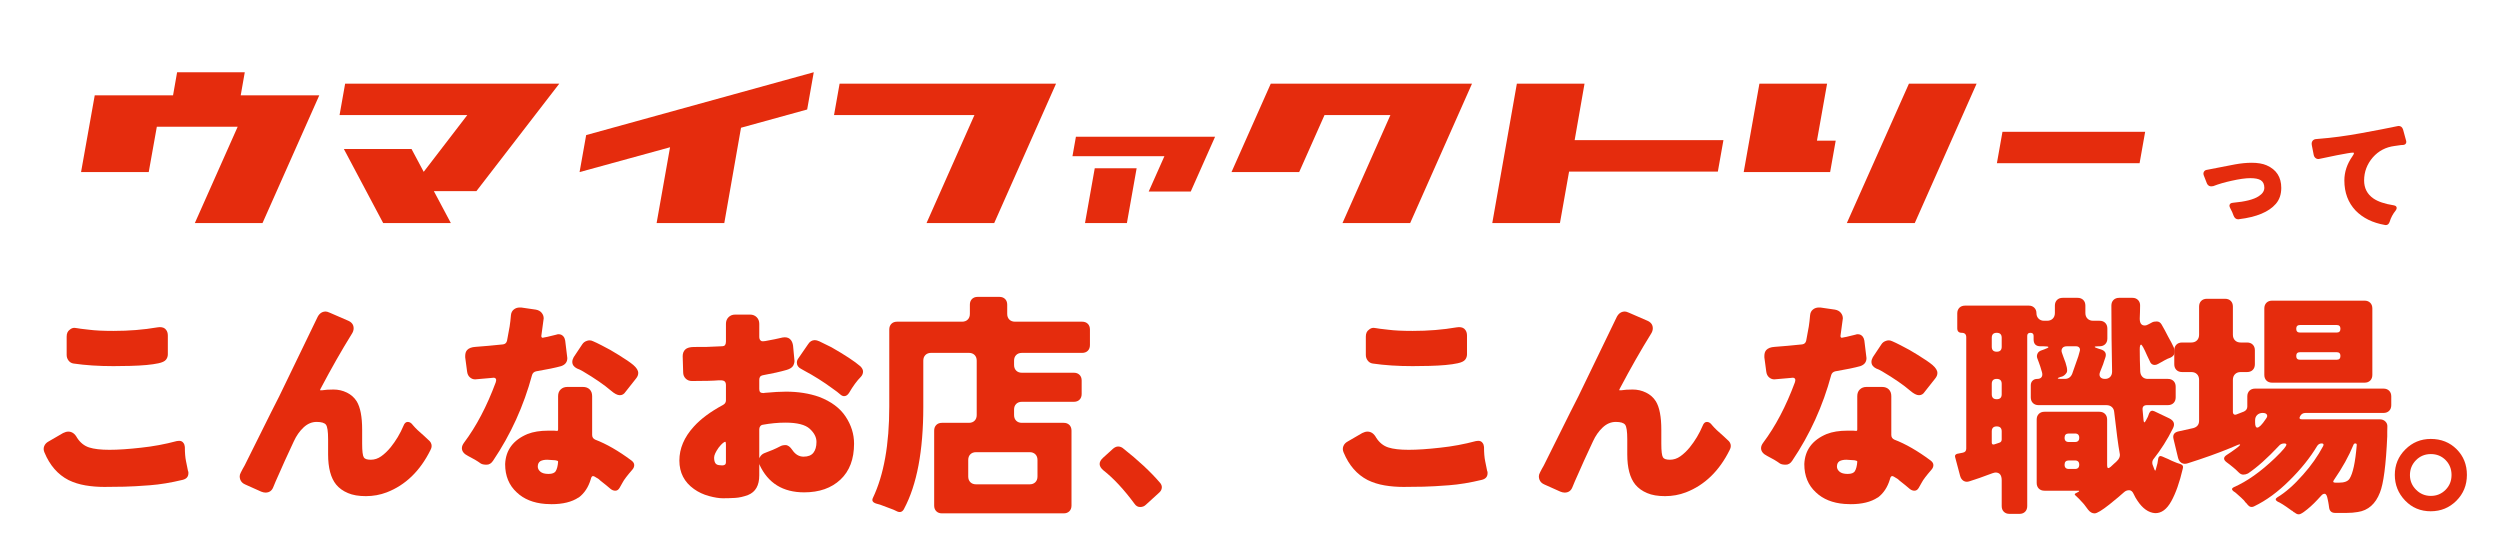
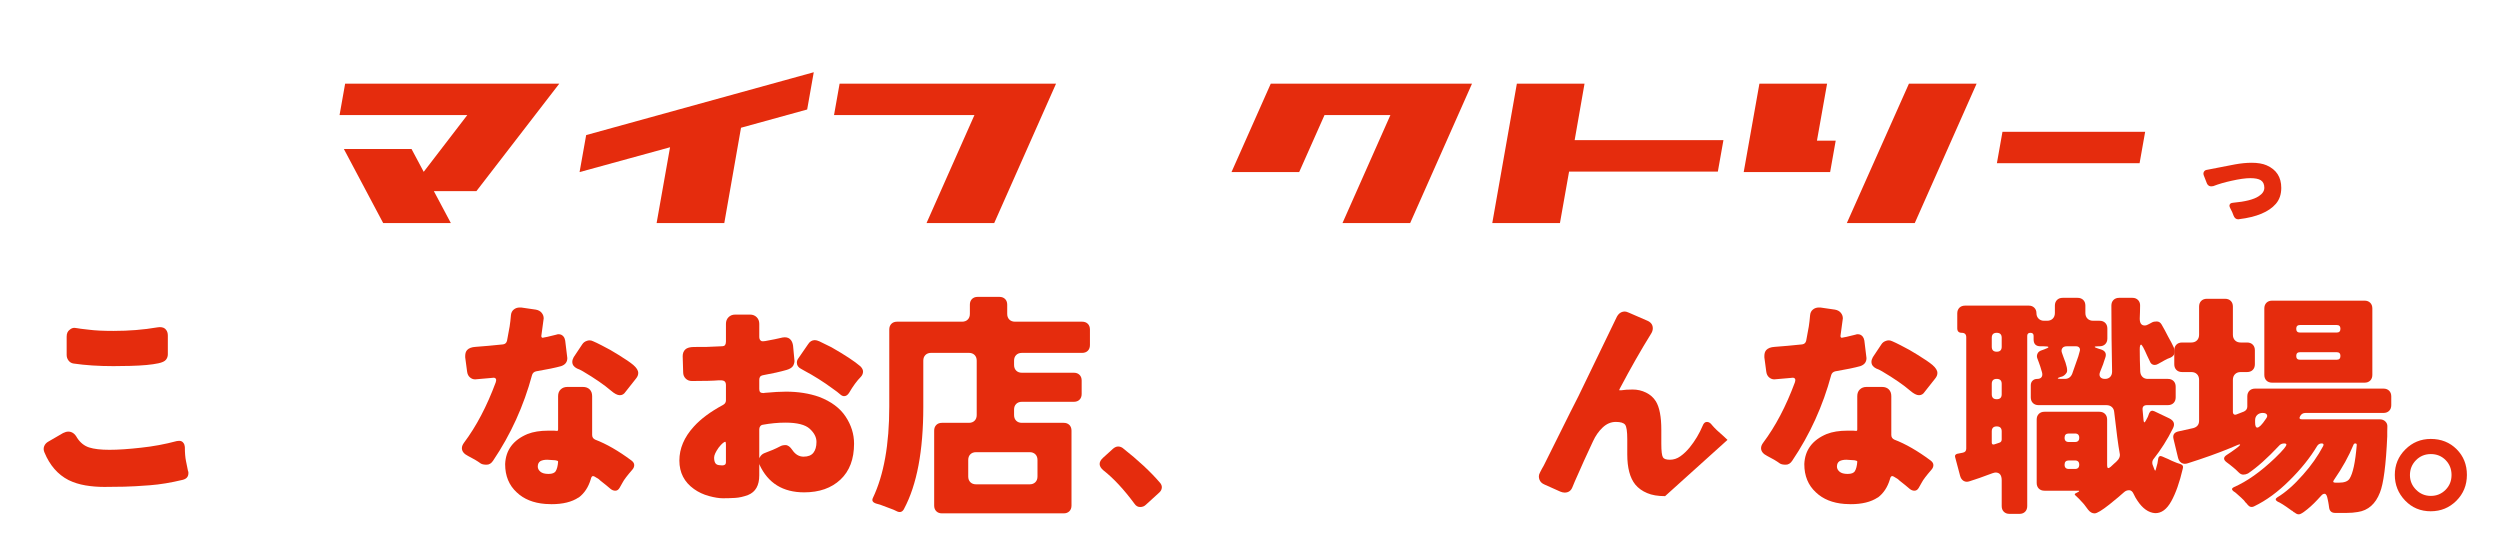
<svg xmlns="http://www.w3.org/2000/svg" id="_レイヤー_1" viewBox="0 0 1303.696 282.642">
  <defs>
    <style>.cls-1{fill:#e52c0d;}</style>
  </defs>
  <path class="cls-1" d="M35.625,225.074c1.889,0,3.409,1.069,4.561,3.205,1.643,2.548,3.739,4.233,6.287,5.054,2.546.822,6.081,1.232,10.601,1.232s10.025-.37,16.518-1.109c6.244-.657,12.45-1.807,18.614-3.452.41-.081.82-.123,1.232-.123.986,0,1.726.37,2.219,1.109.411.493.657,1.192.74,2.096,0,3.041.204,5.528.616,7.458.411,1.932.657,3.144.74,3.637.081.493.164.905.247,1.232.164.412.247.721.247.925v.431c0,1.809-.986,2.958-2.958,3.452-6.083,1.479-11.814,2.425-17.196,2.835-5.383.412-9.821.659-13.313.739-3.494.083-6.945.124-10.354.124s-6.699-.266-9.861-.801c-3.165-.534-6.102-1.458-8.814-2.774-5.589-2.875-9.781-7.683-12.573-14.422-.493-1.15-.536-2.238-.124-3.267.41-1.026,1.15-1.828,2.219-2.404l7.643-4.438c.986-.493,1.889-.74,2.712-.74ZM34.762,185.135v-9.615c0-1.643.534-2.835,1.603-3.575.74-.657,1.56-.986,2.465-.986.328,0,.801.062,1.418.185.616.123,1.273.227,1.972.308.697.083,2.115.247,4.253.493,3.122.412,7.354.616,12.697.616,8.136,0,15.778-.616,22.928-1.849.493-.081.903-.123,1.233-.123,1.56,0,2.669.493,3.328,1.479.574.74.863,1.726.863,2.958v9.738c0,1.069-.329,2.015-.986,2.835-.659.822-1.973,1.438-3.945,1.849-3.371.739-8.259,1.192-14.669,1.356-3.781.083-6.699.123-8.752.123-7.726,0-14.669-.451-20.833-1.356-1.069-.164-1.932-.678-2.589-1.541-.659-.863-.986-1.828-.986-2.896Z" />
-   <path class="cls-1" d="M190.821,258.727c-3.781,0-6.903-.533-9.369-1.602-2.548-1.067-4.603-2.546-6.164-4.438-2.794-3.452-4.191-8.709-4.191-15.778v-7.889c0-4.026-.37-6.533-1.109-7.52s-2.363-1.479-4.869-1.479-4.788.967-6.841,2.897c-2.055,1.932-3.741,4.335-5.054,7.211-3.945,8.465-6.287,13.602-7.026,15.409-1.972,4.356-3.205,7.192-3.698,8.505-.739,1.892-2.095,2.835-4.068,2.835-.659,0-1.398-.164-2.219-.493l-8.259-3.698c-1.398-.574-2.302-1.479-2.712-2.712-.166-.493-.247-1.026-.247-1.603s.185-1.211.555-1.911c.37-.697.697-1.334.986-1.911.287-.574.636-1.19,1.048-1.849l13.806-27.735c1.396-2.793,2.793-5.547,4.191-8.259l20.093-41.542c.986-1.807,2.382-2.712,4.191-2.712.493,0,1.19.206,2.096.616l9.369,4.068c2.053.822,3.082,2.178,3.082,4.068,0,.986-.329,1.972-.986,2.958-5.26,8.465-10.643,17.917-16.148,28.352-.247.412-.37.74-.37.986h1.233c1.396-.246,3.328-.37,5.793-.37s4.787.536,6.965,1.603c2.177,1.069,3.883,2.589,5.116,4.561,1.89,3.124,2.835,8.055,2.835,14.792v7.273c0,3.864.287,6.247.863,7.15.493.822,1.705,1.232,3.636,1.232s3.739-.595,5.424-1.787c1.684-1.19,3.307-2.731,4.869-4.623,2.793-3.452,5.054-7.23,6.78-11.341.493-1.313,1.233-1.973,2.219-1.973s1.89.576,2.712,1.726c1.233,1.479,3.246,3.411,6.041,5.793l1.972,1.849c1.15.905,1.726,1.972,1.726,3.205,0,.659-.206,1.356-.616,2.096-5.424,10.93-13.026,18.286-22.805,22.065-3.452,1.315-7.069,1.972-10.848,1.972Z" />
  <path class="cls-1" d="M282.286,175.15c0,.659.246.986.739.986.081,0,.37-.062.863-.185.493-.124,1.027-.226,1.603-.308.657-.164,2.177-.534,4.561-1.11.41-.164.821-.246,1.233-.246,1.067,0,1.93.412,2.588,1.232.411.493.697,1.192.863,2.096.739,5.836,1.109,8.875,1.109,9.122,0,2.055-1.069,3.451-3.205,4.191-2.958.822-7.315,1.726-13.066,2.712-1.069.247-1.769.863-2.096,1.849-4.357,16.19-11.137,31.106-20.339,44.747-.905,1.398-2.034,2.096-3.39,2.096s-2.363-.204-3.02-.616c-1.809-1.314-4.027-2.629-6.657-3.945-2.138-1.067-3.205-2.423-3.205-4.068,0-.903.37-1.849,1.109-2.835,6.41-8.546,11.915-19.024,16.518-31.434.164-.574.247-1.005.247-1.294,0-.287-.104-.555-.309-.801-.206-.247-.555-.37-1.047-.37-.166,0-.555.042-1.171.124-.616.083-1.315.145-2.095.185-.782.042-1.973.145-3.575.309-1.603.166-2.527.246-2.773.246-.986,0-1.892-.348-2.712-1.047-.822-.697-1.315-1.705-1.479-3.021l-.986-7.396v-.74c0-1.313.328-2.342.986-3.082.903-.986,2.361-1.541,4.376-1.664,2.013-.124,4.272-.308,6.78-.555,2.506-.247,5.033-.493,7.581-.74,1.15-.164,1.849-.82,2.096-1.972.739-3.945,1.19-6.41,1.356-7.396.164-.986.287-1.911.37-2.773.081-.863.185-1.911.308-3.143.124-1.233.616-2.198,1.479-2.897.863-.697,1.868-1.048,3.02-1.048h.863l7.643,1.109c1.313.247,2.321.801,3.02,1.664.697.863,1.048,1.83,1.048,2.897,0,.247-.206,1.768-.616,4.561-.412,2.877-.616,4.397-.616,4.561ZM287.586,262.918c-.986,0-2.015-.042-3.082-.124h-.124c-6.246-.493-11.217-2.507-14.916-6.04-4.027-3.698-6.04-8.586-6.04-14.669v-.123c.327-7.313,4.231-12.531,11.71-15.655,2.958-1.15,6.533-1.726,10.725-1.726h3.082l1.479.124c.247,0,.41-.062.493-.185.081-.123.124-.349.124-.678v-17.258c0-1.479.451-2.65,1.356-3.513.903-.863,2.053-1.294,3.452-1.294h8.136c1.479,0,2.65.432,3.513,1.294.863.863,1.294,2.034,1.294,3.513v20.216c0,1.151.534,1.972,1.603,2.465,5.834,2.219,12.121,5.836,18.86,10.848.986.739,1.479,1.541,1.479,2.404s-.33,1.664-.986,2.403c-2.712,3.125-4.397,5.343-5.054,6.657l-1.603,2.835c-.576.986-1.315,1.479-2.219,1.479s-1.747-.328-2.527-.986c-.782-.657-1.541-1.294-2.281-1.911-.739-.616-1.438-1.171-2.095-1.664-.659-.493-1.233-.986-1.726-1.479-.905-.574-1.645-1.027-2.219-1.356l-.74-.247c-.576,0-.986.576-1.232,1.726-1.233,4.11-3.329,7.273-6.287,9.492h-.124c-3.452,2.3-8.136,3.452-14.053,3.452ZM285.368,239.743c-1.479,0-2.671.247-3.575.74-.905.576-1.356,1.521-1.356,2.835,0,.986.451,1.87,1.356,2.65.903.782,2.321,1.171,4.252,1.171s3.184-.493,3.76-1.479c.657-1.067,1.067-2.669,1.233-4.808,0-.164-.021-.287-.062-.37-.042-.081-.185-.164-.432-.247l-1.109-.247h-.247c-2.138-.164-3.411-.247-3.821-.247ZM326.17,204.365c-.74,1.152-1.726,1.726-2.958,1.726s-2.754-.78-4.561-2.342c-3.534-3.039-8.425-6.41-14.669-10.108-.576-.328-1.109-.616-1.603-.863-.247-.081-.74-.287-1.479-.616-1.645-.821-2.465-1.973-2.465-3.452,0-.74.247-1.56.74-2.465l4.438-6.657c.574-.903,1.396-1.52,2.465-1.849.411-.164.882-.247,1.418-.247s1.109.145,1.726.432c.616.289,1.252.576,1.911.863.657.289,1.52.72,2.589,1.294,3.122,1.562,6.04,3.205,8.752,4.931,3.615,2.219,6.204,3.987,7.766,5.301,1.726,1.479,2.588,2.877,2.588,4.191,0,.986-.37,1.932-1.109,2.835l-5.547,7.026Z" />
  <path class="cls-1" d="M390.146,258.11c-2.385.903-4.665,1.417-6.841,1.541-2.179.123-4.274.185-6.287.185s-4.458-.391-7.334-1.171c-2.877-.78-5.466-1.992-7.766-3.636-5.097-3.615-7.643-8.567-7.643-14.854s2.506-12.183,7.52-17.689c3.615-4.026,8.71-7.807,15.286-11.341.986-.574,1.479-1.356,1.479-2.342v-8.013c0-.82-.206-1.437-.616-1.849-.412-.411-1.152-.617-2.219-.617h-.863c-2.794.247-7.479.37-14.052.37-1.316,0-2.404-.432-3.267-1.294-.863-.863-1.294-1.951-1.294-3.267-.166-5.505-.247-8.3-.247-8.382,0-1.479.451-2.65,1.356-3.513.903-.863,2.465-1.294,4.684-1.294,3.779.083,8.546-.041,14.299-.37.903,0,1.499-.226,1.787-.678.287-.451.432-1.048.432-1.787v-9.246c0-1.396.451-2.546,1.356-3.451s2.053-1.356,3.452-1.356h7.766c1.396,0,2.546.453,3.451,1.356.903.905,1.356,2.055,1.356,3.451v6.78c0,.905.247,1.562.74,1.972.247.247.616.37,1.109.37.41,0,.821-.041,1.233-.123,4.025-.74,6.574-1.252,7.643-1.541,1.067-.287,1.93-.432,2.588-.432,1.396,0,2.466.493,3.205,1.479.574.74.944,1.726,1.109,2.958.493,5.014.74,7.643.74,7.889,0,.822-.247,1.686-.74,2.589-.576.905-1.685,1.602-3.328,2.095-3.452.986-7.479,1.892-12.081,2.712-.905.166-1.5.453-1.787.863-.289.413-.432.946-.432,1.603v4.808c0,.74.164,1.275.493,1.603.328.33.903.493,1.726.493.247,0,.493-.041.74-.124,4.438-.41,8.094-.616,10.971-.616,6.327,0,12.08.905,17.258,2.712,6.244,2.385,10.848,5.794,13.806,10.231,2.958,4.438,4.438,9.164,4.438,14.176,0,8.055-2.363,14.299-7.088,18.737-4.727,4.438-11.033,6.656-18.922,6.656-11.094,0-18.86-4.808-23.298-14.422-.083-.164-.124-.37-.124-.616v6.163c0,5.26-1.932,8.671-5.793,10.231ZM378.559,231.854c0-.986-.123-1.479-.37-1.479s-.659.227-1.233.678c-.576.453-1.315,1.254-2.219,2.404-1.562,2.219-2.342,3.945-2.342,5.177s.204,2.179.617,2.835c.41.659,1.109,1.028,2.095,1.109.411.083.903.123,1.479.123,1.313,0,1.972-.533,1.972-1.603v-9.245ZM409.623,232.101c1.232,0,2.423.863,3.575,2.589,1.56,2.301,3.513,3.451,5.855,3.451s4.046-.678,5.116-2.034c1.067-1.356,1.603-3.246,1.603-5.67s-1.171-4.704-3.513-6.841c-2.342-2.136-6.555-3.205-12.635-3.205-3.864,0-7.809.37-11.834,1.109-.576.083-1.028.351-1.356.801-.329.453-.493.967-.493,1.541v15.285c0-.247.081-.451.247-.616.574-1.067,1.396-1.807,2.465-2.219,2.219-.821,3.677-1.396,4.376-1.726.697-.327,1.335-.616,1.911-.863.574-.247,1.232-.574,1.972-.986.74-.41,1.643-.616,2.712-.616ZM448.699,191.052c.903.905,1.356,1.809,1.356,2.712,0,.986-.37,1.892-1.109,2.712-2.055,2.055-4.11,4.85-6.164,8.382-.739,1.152-1.603,1.726-2.588,1.726-.659,0-1.315-.287-1.972-.863-.905-.821-2.302-1.89-4.191-3.205-4.684-3.452-9.575-6.533-14.669-9.245-.74-.411-1.315-.74-1.726-.986-.986-.493-1.645-1.233-1.972-2.219-.083-.328-.123-.657-.123-.986,0-.82.287-1.603.863-2.342l4.931-7.15c.903-1.479,2.096-2.219,3.575-2.219.657,0,1.437.206,2.342.616.903.412,2.999,1.439,6.287,3.082,7.067,4.027,12.121,7.355,15.162,9.984Z" />
  <path class="cls-1" d="M471.504,265.26c-.822,1.643-2.015,2.136-3.575,1.479-1.479-.74-2.508-1.192-3.082-1.356l-5.917-2.219c-.493-.166-.946-.289-1.356-.37-2.385-.576-3.165-1.645-2.342-3.205,5.67-11.915,8.506-27.776,8.506-47.582v-40.186c0-1.232.37-2.219,1.109-2.958s1.726-1.109,2.958-1.109h33.899c1.232,0,2.219-.37,2.958-1.109.74-.739,1.109-1.726,1.109-2.958v-4.807c0-1.233.37-2.219,1.109-2.958.74-.74,1.726-1.109,2.958-1.109h11.341c1.232,0,2.219.37,2.958,1.109s1.109,1.726,1.109,2.958v4.807c0,1.233.37,2.219,1.109,2.958.74.74,1.726,1.109,2.958,1.109h35.008c1.233,0,2.219.37,2.958,1.109.74.74,1.109,1.726,1.109,2.958v8.136c0,1.233-.37,2.219-1.109,2.958-.74.74-1.726,1.109-2.958,1.109h-31.434c-1.232,0-2.219.37-2.958,1.11-.74.739-1.109,1.726-1.109,2.958v2.219c0,1.232.37,2.219,1.109,2.958.74.739,1.726,1.109,2.958,1.109h27.119c1.233,0,2.219.37,2.958,1.109s1.109,1.726,1.109,2.958v7.026c0,1.232-.37,2.219-1.109,2.958-.74.739-1.726,1.109-2.958,1.109h-27.119c-1.232,0-2.219.37-2.958,1.109s-1.109,1.726-1.109,2.958v2.835c0,1.233.37,2.219,1.109,2.958s1.726,1.109,2.958,1.109h21.819c1.232,0,2.219.37,2.958,1.109.739.74,1.109,1.726,1.109,2.958v39.077c0,1.232-.37,2.219-1.109,2.958-.74.739-1.726,1.109-2.958,1.109h-63.484c-1.232,0-2.219-.37-2.958-1.109-.739-.74-1.109-1.726-1.109-2.958v-39.077c0-1.232.37-2.219,1.109-2.958.74-.739,1.726-1.109,2.958-1.109h14.053c1.233,0,2.219-.37,2.958-1.109s1.109-1.726,1.109-2.958v-28.352c0-1.233-.37-2.219-1.109-2.958-.74-.74-1.726-1.11-2.958-1.11h-19.723c-1.232,0-2.219.37-2.958,1.11s-1.109,1.726-1.109,2.958v24.161c0,22.847-3.328,40.515-9.985,53.006ZM508.978,252.563h27.982c1.233,0,2.219-.37,2.958-1.109.74-.74,1.109-1.726,1.109-2.958v-8.629c0-1.233-.37-2.219-1.109-2.958s-1.726-1.109-2.958-1.109h-27.982c-1.233,0-2.219.37-2.958,1.109s-1.109,1.726-1.109,2.958v8.629c0,1.232.37,2.219,1.109,2.958.74.739,1.726,1.109,2.958,1.109Z" />
  <path class="cls-1" d="M597.608,263.165c-.822.82-1.83,1.232-3.02,1.232s-2.157-.535-2.897-1.603c-5.589-7.56-11.013-13.394-16.271-17.504-2.548-2.136-2.631-4.314-.247-6.533l5.301-4.808c.903-.74,1.766-1.109,2.588-1.109s1.603.247,2.342.74c8.136,6.41,14.626,12.45,19.477,18.12.74.823,1.067,1.707.986,2.65-.083.946-.536,1.788-1.356,2.527l-6.903,6.287Z" />
-   <path class="cls-1" d="M713.112,225.074c1.889,0,3.409,1.069,4.561,3.205,1.643,2.548,3.739,4.233,6.287,5.054,2.546.822,6.081,1.232,10.601,1.232s10.025-.37,16.518-1.109c6.244-.657,12.45-1.807,18.614-3.452.41-.081.82-.123,1.232-.123.986,0,1.726.37,2.219,1.109.411.493.657,1.192.74,2.096,0,3.041.204,5.528.616,7.458.411,1.932.657,3.144.74,3.637.081.493.164.905.247,1.232.164.412.247.721.247.925v.431c0,1.809-.986,2.958-2.958,3.452-6.083,1.479-11.814,2.425-17.196,2.835-5.383.412-9.821.659-13.313.739-3.494.083-6.945.124-10.354.124s-6.699-.266-9.861-.801c-3.165-.534-6.102-1.458-8.814-2.774-5.589-2.875-9.781-7.683-12.573-14.422-.493-1.15-.536-2.238-.124-3.267.41-1.026,1.15-1.828,2.219-2.404l7.643-4.438c.986-.493,1.889-.74,2.712-.74ZM712.249,185.135v-9.615c0-1.643.534-2.835,1.603-3.575.74-.657,1.56-.986,2.465-.986.328,0,.801.062,1.418.185.616.123,1.273.227,1.972.308.697.083,2.115.247,4.253.493,3.122.412,7.354.616,12.697.616,8.136,0,15.778-.616,22.928-1.849.493-.081.903-.123,1.233-.123,1.56,0,2.669.493,3.328,1.479.574.74.863,1.726.863,2.958v9.738c0,1.069-.329,2.015-.986,2.835-.659.822-1.973,1.438-3.945,1.849-3.371.739-8.259,1.192-14.669,1.356-3.781.083-6.699.123-8.752.123-7.726,0-14.669-.451-20.833-1.356-1.069-.164-1.932-.678-2.589-1.541-.659-.863-.986-1.828-.986-2.896Z" />
-   <path class="cls-1" d="M868.307,258.727c-3.781,0-6.903-.533-9.369-1.602-2.548-1.067-4.603-2.546-6.164-4.438-2.794-3.452-4.191-8.709-4.191-15.778v-7.889c0-4.026-.37-6.533-1.109-7.52s-2.363-1.479-4.869-1.479-4.788.967-6.841,2.897c-2.055,1.932-3.741,4.335-5.054,7.211-3.945,8.465-6.287,13.602-7.026,15.409-1.972,4.356-3.205,7.192-3.698,8.505-.739,1.892-2.095,2.835-4.068,2.835-.659,0-1.398-.164-2.219-.493l-8.259-3.698c-1.398-.574-2.302-1.479-2.712-2.712-.166-.493-.247-1.026-.247-1.603s.185-1.211.555-1.911c.37-.697.697-1.334.986-1.911.287-.574.636-1.19,1.048-1.849l13.806-27.735c1.396-2.793,2.793-5.547,4.191-8.259l20.093-41.542c.986-1.807,2.382-2.712,4.191-2.712.493,0,1.19.206,2.096.616l9.369,4.068c2.053.822,3.082,2.178,3.082,4.068,0,.986-.329,1.972-.986,2.958-5.26,8.465-10.643,17.917-16.148,28.352-.247.412-.37.74-.37.986h1.233c1.396-.246,3.328-.37,5.793-.37s4.787.536,6.965,1.603c2.177,1.069,3.883,2.589,5.116,4.561,1.89,3.124,2.835,8.055,2.835,14.792v7.273c0,3.864.287,6.247.863,7.15.493.822,1.705,1.232,3.636,1.232s3.739-.595,5.424-1.787c1.684-1.19,3.307-2.731,4.869-4.623,2.793-3.452,5.054-7.23,6.78-11.341.493-1.313,1.233-1.973,2.219-1.973s1.89.576,2.712,1.726c1.233,1.479,3.246,3.411,6.041,5.793l1.972,1.849c1.15.905,1.726,1.972,1.726,3.205,0,.659-.206,1.356-.616,2.096-5.424,10.93-13.026,18.286-22.805,22.065-3.452,1.315-7.069,1.972-10.848,1.972Z" />
+   <path class="cls-1" d="M868.307,258.727c-3.781,0-6.903-.533-9.369-1.602-2.548-1.067-4.603-2.546-6.164-4.438-2.794-3.452-4.191-8.709-4.191-15.778v-7.889c0-4.026-.37-6.533-1.109-7.52s-2.363-1.479-4.869-1.479-4.788.967-6.841,2.897c-2.055,1.932-3.741,4.335-5.054,7.211-3.945,8.465-6.287,13.602-7.026,15.409-1.972,4.356-3.205,7.192-3.698,8.505-.739,1.892-2.095,2.835-4.068,2.835-.659,0-1.398-.164-2.219-.493l-8.259-3.698c-1.398-.574-2.302-1.479-2.712-2.712-.166-.493-.247-1.026-.247-1.603s.185-1.211.555-1.911c.37-.697.697-1.334.986-1.911.287-.574.636-1.19,1.048-1.849l13.806-27.735c1.396-2.793,2.793-5.547,4.191-8.259l20.093-41.542c.986-1.807,2.382-2.712,4.191-2.712.493,0,1.19.206,2.096.616l9.369,4.068c2.053.822,3.082,2.178,3.082,4.068,0,.986-.329,1.972-.986,2.958-5.26,8.465-10.643,17.917-16.148,28.352-.247.412-.37.74-.37.986h1.233c1.396-.246,3.328-.37,5.793-.37s4.787.536,6.965,1.603c2.177,1.069,3.883,2.589,5.116,4.561,1.89,3.124,2.835,8.055,2.835,14.792v7.273c0,3.864.287,6.247.863,7.15.493.822,1.705,1.232,3.636,1.232s3.739-.595,5.424-1.787c1.684-1.19,3.307-2.731,4.869-4.623,2.793-3.452,5.054-7.23,6.78-11.341.493-1.313,1.233-1.973,2.219-1.973s1.89.576,2.712,1.726c1.233,1.479,3.246,3.411,6.041,5.793l1.972,1.849Z" />
  <path class="cls-1" d="M959.773,175.15c0,.659.247.986.74.986.08,0,.369-.062.862-.185.493-.124,1.026-.226,1.603-.308.657-.164,2.177-.534,4.562-1.11.41-.164.82-.246,1.232-.246,1.067,0,1.93.412,2.589,1.232.41.493.697,1.192.862,2.096.74,5.836,1.109,8.875,1.109,9.122,0,2.055-1.068,3.451-3.205,4.191-2.958.822-7.314,1.726-13.066,2.712-1.068.247-1.768.863-2.096,1.849-4.356,16.19-11.136,31.106-20.339,44.747-.905,1.398-2.034,2.096-3.39,2.096s-2.363-.204-3.021-.616c-1.809-1.314-4.027-2.629-6.656-3.945-2.139-1.067-3.205-2.423-3.205-4.068,0-.903.369-1.849,1.109-2.835,6.41-8.546,11.915-19.024,16.518-31.434.164-.574.247-1.005.247-1.294,0-.287-.104-.555-.309-.801-.206-.247-.555-.37-1.048-.37-.165,0-.555.042-1.171.124-.616.083-1.315.145-2.096.185-.782.042-1.972.145-3.574.309-1.603.166-2.527.246-2.773.246-.986,0-1.892-.348-2.712-1.047-.823-.697-1.316-1.705-1.479-3.021l-.986-7.396v-.74c0-1.313.327-2.342.986-3.082.903-.986,2.361-1.541,4.376-1.664,2.013-.124,4.271-.308,6.779-.555,2.506-.247,5.033-.493,7.581-.74,1.15-.164,1.85-.82,2.096-1.972.74-3.945,1.19-6.41,1.356-7.396.163-.986.287-1.911.369-2.773.081-.863.186-1.911.309-3.143.123-1.233.616-2.198,1.479-2.897.862-.697,1.868-1.048,3.02-1.048h.863l7.643,1.109c1.313.247,2.321.801,3.021,1.664.697.863,1.048,1.83,1.048,2.897,0,.247-.206,1.768-.617,4.561-.412,2.877-.616,4.397-.616,4.561ZM965.074,262.918c-.986,0-2.015-.042-3.082-.124h-.123c-6.246-.493-11.218-2.507-14.915-6.04-4.027-3.698-6.041-8.586-6.041-14.669v-.123c.328-7.313,4.232-12.531,11.711-15.655,2.959-1.15,6.533-1.726,10.725-1.726h3.082l1.479.124c.247,0,.41-.062.493-.185.081-.123.123-.349.123-.678v-17.258c0-1.479.451-2.65,1.356-3.513.903-.863,2.053-1.294,3.451-1.294h8.136c1.479,0,2.65.432,3.514,1.294.862.863,1.294,2.034,1.294,3.513v20.216c0,1.151.534,1.972,1.603,2.465,5.834,2.219,12.121,5.836,18.86,10.848.986.739,1.479,1.541,1.479,2.404s-.33,1.664-.986,2.403c-2.712,3.125-4.397,5.343-5.054,6.657l-1.603,2.835c-.576.986-1.315,1.479-2.219,1.479s-1.747-.328-2.527-.986c-.782-.657-1.541-1.294-2.28-1.911-.74-.616-1.439-1.171-2.096-1.664-.659-.493-1.232-.986-1.726-1.479-.905-.574-1.646-1.027-2.219-1.356l-.74-.247c-.576,0-.986.576-1.232,1.726-1.232,4.11-3.328,7.273-6.287,9.492h-.123c-3.451,2.3-8.136,3.452-14.053,3.452ZM962.855,239.743c-1.479,0-2.672.247-3.575.74-.905.576-1.355,1.521-1.355,2.835,0,.986.45,1.87,1.355,2.65.903.782,2.321,1.171,4.253,1.171s3.184-.493,3.76-1.479c.657-1.067,1.067-2.669,1.232-4.808,0-.164-.021-.287-.062-.37-.042-.081-.185-.164-.431-.247l-1.11-.247h-.246c-2.138-.164-3.411-.247-3.821-.247ZM1003.657,204.365c-.739,1.152-1.726,1.726-2.958,1.726s-2.755-.78-4.562-2.342c-3.534-3.039-8.424-6.41-14.669-10.108-.575-.328-1.109-.616-1.603-.863-.246-.081-.739-.287-1.479-.616-1.646-.821-2.466-1.973-2.466-3.452,0-.74.247-1.56.739-2.465l4.438-6.657c.573-.903,1.396-1.52,2.465-1.849.41-.164.883-.247,1.418-.247s1.109.145,1.726.432c.616.289,1.252.576,1.911.863.656.289,1.52.72,2.588,1.294,3.122,1.562,6.041,3.205,8.753,4.931,3.615,2.219,6.203,3.987,7.766,5.301,1.726,1.479,2.589,2.877,2.589,4.191,0,.986-.37,1.932-1.109,2.835l-5.548,7.026Z" />
  <path class="cls-1" d="M1088.959,265.876l-2.219-2.958c-1.972-2.219-3.494-3.781-4.561-4.684-.412-.411-.329-.74.246-.986l1.603-.863c.328-.328.247-.493-.246-.493h-17.628c-1.232,0-2.219-.37-2.958-1.109-.74-.74-1.109-1.726-1.109-2.958v-33.036c0-1.233.369-2.219,1.109-2.958.739-.74,1.726-1.109,2.958-1.109h28.599c1.232,0,2.219.37,2.959,1.109.739.74,1.109,1.726,1.109,2.958v23.914c0,1.562.616,1.809,1.849.74l1.849-1.726c.328-.328.657-.617.986-.863,1.644-1.479,2.26-2.999,1.85-4.561-.74-4.026-1.686-11.135-2.836-21.326-.082-1.15-.493-2.053-1.232-2.712-.739-.657-1.686-.986-2.835-.986h-35.378c-1.233,0-2.22-.37-2.959-1.109s-1.109-1.726-1.109-2.958v-6.287c0-.986.309-1.788.925-2.404s1.437-.924,2.465-.924,1.767-.309,2.219-.925c.451-.616.534-1.458.247-2.527-.289-1.067-.598-2.096-.925-3.082-.329-.986-.597-1.745-.801-2.28-.206-.534-.453-1.19-.74-1.972-.289-.78-.246-1.582.123-2.404.37-.821,1.089-1.396,2.157-1.726l1.356-.493c3.039-1.067,2.916-1.603-.37-1.603h-1.603c-2.384,0-3.574-1.19-3.574-3.575v-1.849c0-1.067-.555-1.603-1.664-1.603s-1.664.535-1.664,1.603v88.754c0,1.232-.37,2.219-1.109,2.958-.74.739-1.727,1.109-2.959,1.109h-5.177c-1.233,0-2.22-.37-2.959-1.109-.739-.74-1.109-1.726-1.109-2.958v-13.437c0-2.712-1.069-4.068-3.205-4.068-.576,0-2.015.453-4.314,1.356-2.302.905-5.383,1.972-9.245,3.205-1.151.412-2.179.351-3.082-.185-.905-.534-1.521-1.417-1.849-2.65l-2.589-9.738c-.246-.82.081-1.396.986-1.726l3.082-.616c1.149-.247,1.726-.944,1.726-2.096v-58.06c0-1.56-.782-2.342-2.342-2.342s-2.343-.78-2.343-2.342v-7.766c0-1.232.37-2.219,1.109-2.958.74-.74,1.726-1.11,2.959-1.11h33.282c1.15,0,2.096.37,2.835,1.11.74.739,1.109,1.685,1.109,2.835s.37,2.096,1.11,2.835c.739.74,1.683,1.11,2.835,1.11h1.603c1.232,0,2.219-.37,2.958-1.11.74-.739,1.109-1.726,1.109-2.958v-3.822c0-1.232.37-2.219,1.109-2.958.74-.739,1.726-1.109,2.959-1.109h7.766c1.232,0,2.219.37,2.959,1.109.739.74,1.109,1.726,1.109,2.958v3.822c0,1.232.369,2.219,1.109,2.958.739.74,1.726,1.11,2.958,1.11h3.328c1.233,0,2.219.37,2.959,1.109.739.739,1.109,1.726,1.109,2.958v5.177c0,1.232-.37,2.219-1.109,2.958-.74.739-1.726,1.109-2.959,1.109h-.369c-2.795,0-2.878.412-.247,1.232l1.232.37c2.383.739,3.163,2.219,2.343,4.438-.166.493-.351,1.028-.555,1.603-.206.576-.392,1.152-.555,1.726l-1.603,4.068c-.412,1.069-.37,1.932.123,2.589.493.659,1.313.986,2.466.986s2.053-.349,2.712-1.048c.656-.697.985-1.622.985-2.774-.246-11.504-.369-22.968-.369-34.392,0-1.232.369-2.219,1.109-2.958.739-.739,1.726-1.109,2.958-1.109h6.903c1.232,0,2.219.391,2.958,1.171.74.782,1.089,1.747,1.048,2.896-.042,1.152-.062,2.281-.062,3.39s-.042,2.24-.123,3.39c0,2.385.863,3.575,2.589,3.575.656,0,1.396-.247,2.219-.74l1.603-.863c.574-.328,1.396-.493,2.465-.493s1.911.536,2.527,1.603c.616,1.069,1.19,2.096,1.726,3.082.534.986,1.089,2.055,1.664,3.205,1.313,2.302,2.3,4.191,2.959,5.67.986,2.548.41,4.314-1.726,5.301-1.152.412-2.117.843-2.897,1.294-.782.453-1.438.823-1.972,1.109-.536.289-1.091.597-1.664.925-.576.329-1.152.493-1.727.493-1.232,0-2.096-.697-2.588-2.096-.493-.986-.946-1.93-1.356-2.835-1.645-3.779-2.692-5.67-3.144-5.67s-.678.822-.678,2.465c0,3.617.081,7.479.246,11.587.081,1.152.473,2.077,1.172,2.774.697.699,1.621,1.048,2.773,1.048h10.478c1.232,0,2.219.37,2.959,1.109.739.739,1.109,1.726,1.109,2.958v5.547c0,1.233-.37,2.219-1.109,2.958-.74.74-1.727,1.109-2.959,1.109h-10.848c-1.726,0-2.508.822-2.342,2.465l.493,5.424c.163,1.398.573,1.439,1.232.124l.986-1.849.739-1.972c.574-1.233,1.479-1.561,2.712-.986l7.766,3.698c2.466,1.232,3.082,3,1.85,5.3-2.795,5.67-6.206,11.054-10.231,16.148-.493.74-.616,1.603-.37,2.588l.986,2.589c.164.412.309.616.432.616s.226-.204.308-.616l.863-3.205.37-2.342c.246-1.396,1.026-1.767,2.342-1.11.41.166.82.351,1.232.555.41.207.944.432,1.603.678,1.067.576,2.547,1.233,4.438,1.972l1.85.617c1.313.412,1.767,1.232,1.355,2.465-1.645,7.068-3.636,12.718-5.979,16.949-2.342,4.232-5.157,6.306-8.443,6.225-3.452-.247-6.533-2.425-9.245-6.533-.74-1.069-1.398-2.24-1.973-3.513-.576-1.273-1.355-1.911-2.342-1.911s-1.85.33-2.589.986c-.739.659-1.809,1.583-3.205,2.773-1.398,1.19-2.878,2.404-4.438,3.636-3.944,3.123-6.533,4.685-7.767,4.685s-2.342-.617-3.328-1.849ZM1041.254,183.409c1.726,0,2.589-.863,2.589-2.588v-4.685c0-1.726-.863-2.588-2.589-2.588s-2.589.863-2.589,2.588v4.685c0,1.726.863,2.588,2.589,2.588ZM1041.254,208.187c1.726,0,2.589-.863,2.589-2.589v-5.424c0-1.726-.863-2.588-2.589-2.588s-2.589.863-2.589,2.588v5.424c0,1.726.863,2.589,2.589,2.589ZM1040.022,231.731l2.589-.863c.82-.247,1.232-.821,1.232-1.726v-4.191c0-1.726-.863-2.589-2.589-2.589s-2.589.863-2.589,2.589v5.793c0,.905.451,1.233,1.356.986ZM1074.907,197.585h1.85c1.807,0,3.081-.863,3.821-2.589l3.205-9.122c.246-.986.493-1.868.739-2.65.247-.78.185-1.418-.185-1.911-.37-.493-.967-.739-1.788-.739h-4.684c-1.152,0-1.953.329-2.404.986-.452.659-.535,1.418-.246,2.281.287.863.555,1.624.801,2.28,1.807,4.438,2.361,7.192,1.665,8.259-.699,1.069-1.584,1.768-2.65,2.095h-.247c-2.302.74-2.261,1.11.123,1.11ZM1078.852,230.498h3.205c1.479,0,2.219-.74,2.219-2.219s-.74-2.219-2.219-2.219h-3.205c-1.479,0-2.219.74-2.219,2.219s.739,2.219,2.219,2.219ZM1078.852,244.551h3.205c1.479,0,2.219-.74,2.219-2.219s-.74-2.219-2.219-2.219h-3.205c-1.479,0-2.219.739-2.219,2.219s.739,2.219,2.219,2.219Z" />
  <path class="cls-1" d="M1204.957,264.089c-1.232,1.109-2.425,2.075-3.575,2.897-1.151.82-2.033,1.233-2.649,1.233s-1.152-.185-1.603-.555c-.453-.37-.761-.555-.925-.555l-.863-.739c-.165,0-.493-.206-.986-.617-3.041-2.219-5.26-3.617-6.656-4.191-1.232-.74-1.275-1.479-.123-2.219,4.272-2.546,8.752-6.491,13.437-11.834,4.19-4.684,7.683-9.655,10.478-14.916.41-.903.143-1.356-.801-1.356s-1.707.412-2.281,1.232c-3.697,6.164-8.505,12.164-14.422,17.998-6,6-12.163,10.518-18.49,13.56-1.315.657-2.466.37-3.452-.863-.165-.166-.289-.33-.369-.493l-.74-.74c-.246-.493-1.007-1.315-2.28-2.465-1.275-1.15-2.034-1.828-2.28-2.034-.247-.204-.515-.432-.802-.678-.289-.247-.597-.451-.924-.616-.986-.821-.905-1.52.246-2.096,6.82-2.958,13.97-8.012,21.449-15.162,4.354-4.191,6.327-6.614,5.917-7.273-.166-.247-.493-.37-.986-.37-1.233,0-2.179.412-2.835,1.232-6,6.41-11.384,11.218-16.148,14.423-.822.412-1.646.616-2.466.616s-1.603-.37-2.342-1.109c-1.152-1.15-2.117-2.034-2.897-2.65-.781-.616-1.417-1.128-1.91-1.541-.493-.41-.986-.78-1.479-1.109-1.892-1.396-1.849-2.712.123-3.944,1.314-.821,2.917-1.93,4.808-3.329,1.89-1.396,2.466-2.095,1.726-2.095-.165,0-.452.083-.862.247-.412.166-1.769.739-4.068,1.726-6.163,2.548-13.519,5.177-22.064,7.889-1.233.412-2.302.351-3.205-.185-.905-.533-1.521-1.417-1.85-2.65l-2.342-9.738c-.576-2.219.287-3.575,2.589-4.068,2.629-.574,5.218-1.15,7.766-1.726,1.973-.574,2.959-1.849,2.959-3.821v-21.326c0-1.232-.37-2.219-1.109-2.958-.74-.739-1.727-1.109-2.959-1.109h-4.808c-1.232,0-2.219-.37-2.958-1.109-.74-.739-1.109-1.726-1.109-2.958v-7.273c0-1.232.369-2.219,1.109-2.958.739-.74,1.726-1.11,2.958-1.11h4.808c1.232,0,2.219-.37,2.959-1.109.739-.739,1.109-1.726,1.109-2.958v-14.669c0-1.232.369-2.219,1.109-2.958.739-.739,1.726-1.109,2.958-1.109h9.492c1.232,0,2.219.37,2.958,1.109.739.74,1.109,1.726,1.109,2.958v14.669c0,1.233.37,2.219,1.109,2.958.74.74,1.726,1.109,2.959,1.109h3.328c1.232,0,2.219.37,2.958,1.11.74.739,1.109,1.726,1.109,2.958v7.273c0,1.233-.369,2.219-1.109,2.958-.739.74-1.726,1.109-2.958,1.109h-3.328c-1.233,0-2.219.37-2.959,1.109-.739.74-1.109,1.726-1.109,2.958v16.642c0,.659.185,1.109.555,1.356s.842.247,1.418,0l3.821-1.479c1.149-.574,1.726-1.437,1.726-2.588v-5.301c0-1.232.37-2.219,1.109-2.958.739-.739,1.726-1.109,2.959-1.109h66.935c1.232,0,2.219.37,2.959,1.109.739.74,1.109,1.726,1.109,2.958v4.561c0,1.233-.37,2.219-1.109,2.958-.74.74-1.727,1.109-2.959,1.109h-40.679c-1.232,0-2.157.555-2.773,1.664s-.309,1.664.925,1.664h40.556c1.232,0,2.219.37,2.958,1.11.739.739,1.088,1.602,1.048,2.588-.042.986-.062,1.892-.062,2.712v2.465c-.659,14.875-1.932,24.654-3.821,29.338-2.302,5.917-6.123,9.286-11.464,10.108-1.809.328-3.821.493-6.041.493h-5.793c-1.892,0-2.959-.946-3.205-2.835-.083-.412-.145-.863-.186-1.356-.042-.493-.123-.986-.246-1.479s-.228-.986-.309-1.479c-.329-1.889-.862-2.835-1.603-2.835-.575,0-1.109.268-1.602.801-.493.534-1.254,1.356-2.281,2.465-1.028,1.109-2.157,2.219-3.39,3.328ZM1175.989,220.267c0,1.809.369,2.712,1.109,2.712.985,0,2.465-1.479,4.438-4.438.739-.903.943-1.664.616-2.28-.329-.617-1.069-.925-2.219-.925s-2.096.351-2.835,1.048c-.74.699-1.109,1.624-1.109,2.773v1.109ZM1180.795,195.49v-34.639c0-1.233.37-2.219,1.109-2.958.74-.74,1.727-1.109,2.959-1.109h48.198c1.232,0,2.219.37,2.958,1.109.74.74,1.109,1.726,1.109,2.958v34.639c0,1.232-.369,2.219-1.109,2.958-.739.74-1.726,1.109-2.958,1.109h-48.198c-1.232,0-2.219-.37-2.959-1.109-.739-.74-1.109-1.726-1.109-2.958ZM1199.41,173.424h19.106c1.313,0,1.973-.657,1.973-1.972s-.659-1.972-1.973-1.972h-19.106c-1.315,0-1.973.659-1.973,1.972s.657,1.972,1.973,1.972ZM1199.41,187.601h19.106c1.313,0,1.973-.657,1.973-1.973s-.659-1.972-1.973-1.972h-19.106c-1.315,0-1.973.659-1.973,1.972s.657,1.973,1.973,1.973ZM1217.9,251.7h1.849c2.712,0,4.519-.657,5.424-1.972,1.807-2.712,3.082-8.629,3.821-17.75,0-.493-.246-.74-.739-.74s-.822.247-.986.74c-2.384,5.836-5.753,11.917-10.107,18.244-.74.986-.493,1.479.739,1.479Z" />
  <path class="cls-1" d="M1267.578,266.616c-5.343,0-9.8-1.871-13.375-5.609-3.574-3.739-5.361-8.197-5.361-13.375s1.827-9.594,5.485-13.251c3.655-3.656,8.074-5.486,13.251-5.486,5.424,0,9.923,1.788,13.498,5.362s5.362,8.034,5.362,13.375-1.83,9.842-5.485,13.498c-3.658,3.656-8.116,5.486-13.375,5.486ZM1267.639,258.604c2.999,0,5.547-1.048,7.643-3.144,2.096-2.095,3.144-4.684,3.144-7.766s-1.028-5.67-3.082-7.766c-2.055-2.096-4.622-3.144-7.704-3.144s-5.67,1.069-7.766,3.205c-2.096,2.138-3.144,4.727-3.144,7.766,0,2.958,1.067,5.507,3.205,7.643,2.136,2.138,4.703,3.205,7.704,3.205Z" />
-   <path class="cls-1" d="M166.504,49.695l-29.605,66.612h-35.289l22.336-50.223h-42.161l-4.229,23.658h-35.289l7.137-40.046h40.839l2.115-12.027h35.288l-2.115,12.027h40.972Z" />
  <path class="cls-1" d="M291.665,43.616l-43.218,56.039h-22.204l8.855,16.653h-35.289l-20.485-38.593h35.288l6.344,11.895,22.732-29.605h-66.612l2.908-16.389h111.681Z" />
  <path class="cls-1" d="M420.922,57.097l-34.496,9.516-8.723,49.694h-35.289l7.005-39.518-47.184,12.952,3.437-19.296,118.685-32.777-3.436,19.429Z" />
  <path class="cls-1" d="M550.709,43.616l-32.249,72.691h-35.289l24.979-56.303h-73.22l2.908-16.389h112.87Z" />
-   <path class="cls-1" d="M633.639,71.308l-12.682,28.554h-21.927l8.182-18.409h-47.945l1.8-10.146h72.572ZM570.885,87.753h21.845l-5.073,28.554h-21.845l5.073-28.554Z" />
  <path class="cls-1" d="M767.624,43.616l-32.249,72.691h-35.288l24.979-56.303h-34.363l-13.216,29.737h-35.289l20.486-46.126h104.94Z" />
  <path class="cls-1" d="M898.732,73.089l-2.908,16.389h-77.582l-4.758,26.83h-35.289l12.82-72.691h35.288l-5.154,29.473h77.582Z" />
  <path class="cls-1" d="M947.5,73.353h9.78l-2.907,16.389h-45.068l8.194-46.126h35.288l-5.287,29.737ZM998.516,116.307h-35.421l32.381-72.691h35.289l-32.249,72.691Z" />
  <path class="cls-1" d="M1044.245,68.727h74.409l-2.907,16.389h-74.409l2.907-16.389Z" />
  <path class="cls-1" d="M1174.116,84.875c3.21,0,5.84.446,7.892,1.337,5.082,2.23,7.624,6.153,7.624,11.771,0,3.344-.937,6.109-2.809,8.292-3.656,4.236-10.055,6.912-19.194,8.025-.134.045-.268.067-.401.067-1.159,0-1.984-.646-2.475-1.939-.4-1.204-.959-2.452-1.672-3.745-.312-.535-.468-1.003-.468-1.404,0-.535.244-.958.735-1.271.268-.133.624-.222,1.07-.267,6.42-.579,10.901-1.716,13.442-3.411,1.961-1.248,2.942-2.719,2.942-4.414,0-1.828-.625-3.144-1.872-3.946-1.16-.713-2.977-1.07-5.451-1.07s-5.784.468-9.931,1.405c-3.478.758-6.6,1.672-9.363,2.742-.357.09-.702.134-1.036.134s-.681-.067-1.037-.201c-.625-.311-1.069-.824-1.337-1.538l-1.538-3.946c-.134-.356-.201-.69-.201-1.003s.089-.624.268-.937c.312-.579.847-.913,1.605-1.003,6.643-1.338,11.524-2.284,14.646-2.842,3.12-.557,5.975-.836,8.561-.836Z" />
-   <path class="cls-1" d="M1227.55,79.792c0-.134-.179-.2-.535-.2-.58,0-1.505.112-2.775.334-1.271.224-3.155.569-5.651,1.037-2.497.468-5.44,1.082-8.828,1.839-.759.224-1.438.145-2.039-.234-.603-.378-.993-.97-1.171-1.772l-1.003-5.149c-.045-.268-.067-.535-.067-.803,0-.535.156-1.003.469-1.404.445-.535,1.003-.836,1.672-.903s1.271-.123,1.806-.167c6.509-.49,13.754-1.459,21.735-2.909,7.979-1.448,14.267-2.664,18.859-3.645.267-.089.534-.134.802-.134,1.159,0,1.939.647,2.341,1.939l1.605,5.885c.044.179.066.357.066.535,0,.491-.179.87-.535,1.137-.268.224-.602.357-1.003.401l-1.203.067-3.345.468c-4.592.58-8.382,2.564-11.369,5.952-3.032,3.522-4.547,7.535-4.547,12.038,0,4.013,1.604,7.134,4.814,9.363,2.363,1.65,5.93,2.854,10.7,3.611.98.179,1.472.647,1.472,1.404,0,.357-.156.759-.468,1.204-1.517,1.873-2.587,3.878-3.21,6.019-.401,1.114-1.07,1.672-2.007,1.672-.179,0-.334-.023-.468-.067-6.377-1.114-11.459-3.611-15.248-7.49-3.924-4.146-5.886-9.385-5.886-15.716,0-4.414,1.404-8.627,4.214-12.64.535-.758.803-1.315.803-1.672Z" />
</svg>